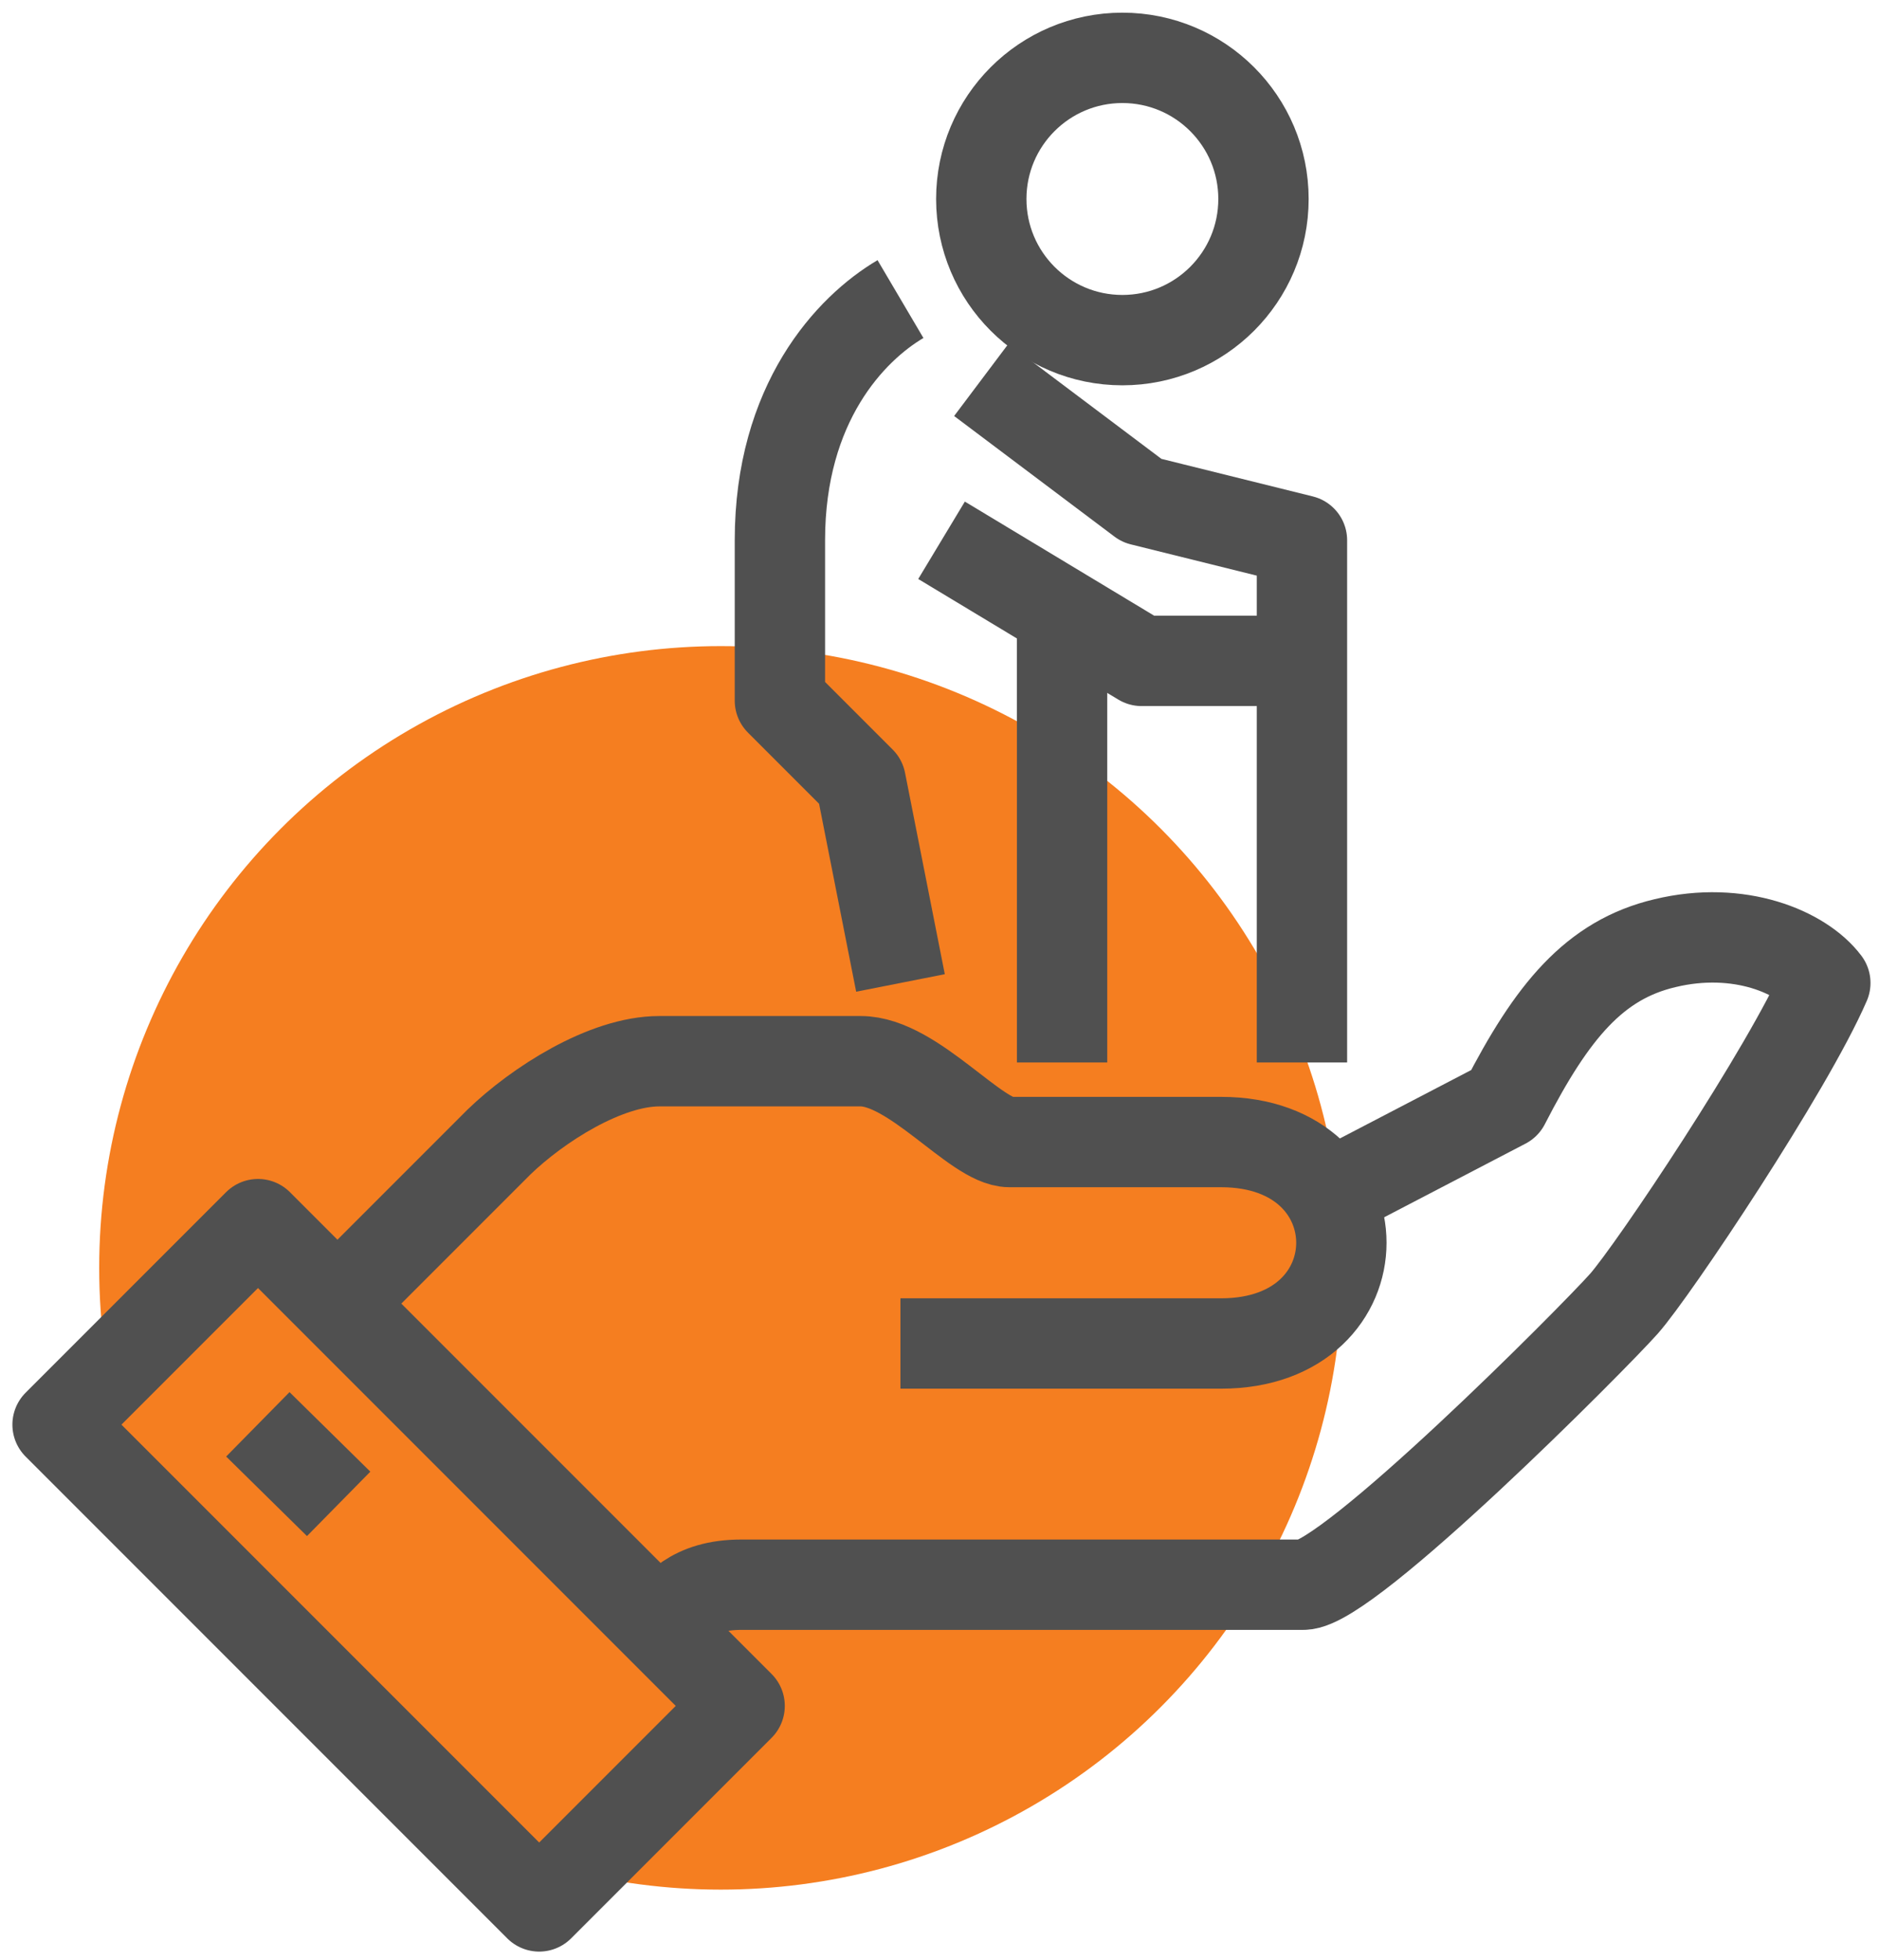
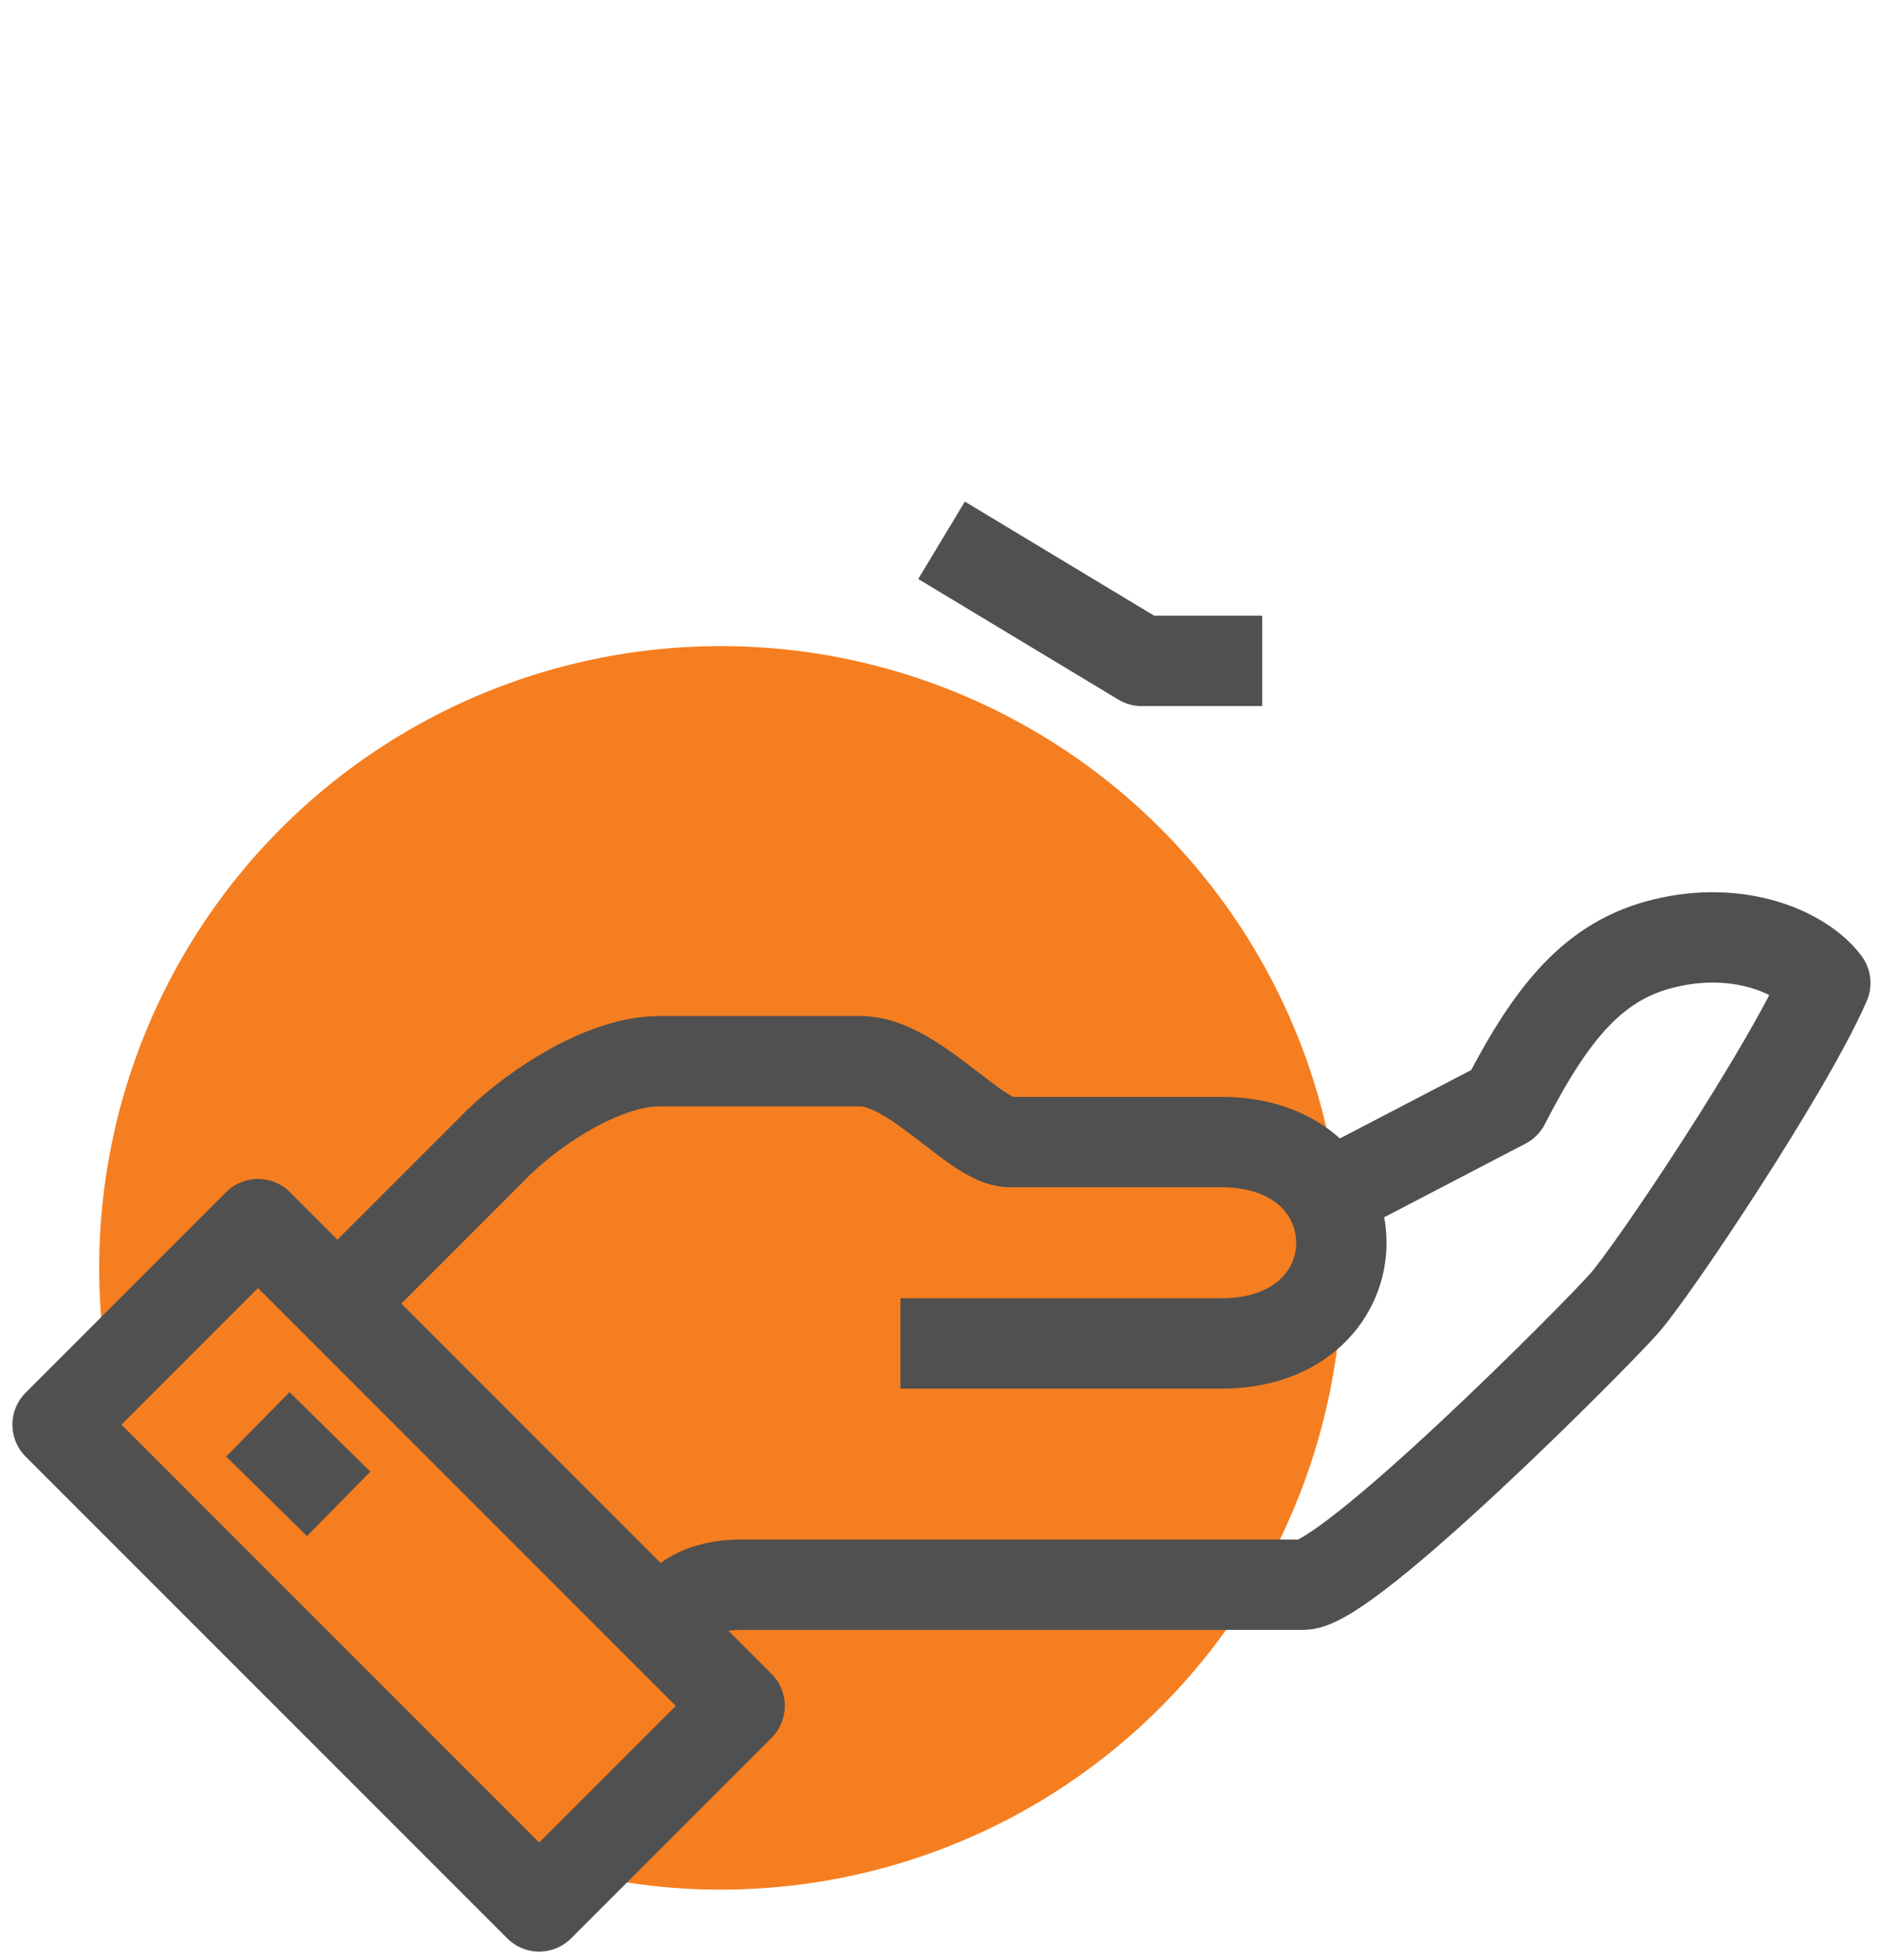
<svg xmlns="http://www.w3.org/2000/svg" width="140" height="146" viewBox="0 0 140 146" fill="none">
  <mask id="mask0_1413_1513" style="mask-type:alpha" maskUnits="userSpaceOnUse" x="5" y="40" width="110" height="104">
    <rect x="5.766" y="40" width="108.875" height="104" fill="#C4C4C4" />
  </mask>
  <g mask="url(#mask0_1413_1513)">
    <circle cx="53.703" cy="94.438" r="46.312" fill="#F57E20" />
  </g>
  <path d="M49.223 121.001C50.37 119.854 51.516 118.038 55.244 118.038C58.875 118.038 93.472 118.038 97.103 118.038C100.448 118.038 118.702 99.689 120.996 97.108C123.194 94.623 133.229 79.619 136.001 73.216C134.28 70.922 129.597 68.915 124.054 70.253C118.798 71.495 115.644 75.318 112.108 82.199L98.346 89.367" stroke="#505050" stroke-width="6.731" stroke-miterlimit="10" stroke-linejoin="round" />
  <path d="M67.09 100.071C67.09 100.071 88.02 100.071 90.983 100.071C102.929 100.071 102.929 85.066 90.983 85.066C88.02 85.066 83.528 85.066 75.214 85.066C72.729 85.066 68.046 79.045 64.128 79.045C62.407 79.045 53.233 79.045 49.123 79.045C45.109 79.045 40.044 82.295 37.177 85.066C32.685 89.558 25.23 97.013 25.23 97.013" stroke="#505050" stroke-width="6.731" stroke-miterlimit="10" stroke-linejoin="round" />
  <path d="M19.224 91.181L4.289 106.116L40.173 142L55.108 127.065L19.224 91.181Z" stroke="#505050" stroke-width="6.731" stroke-miterlimit="10" stroke-linejoin="round" />
  <path d="M19.211 106.092L25.232 112.017" stroke="#505050" stroke-width="6.731" stroke-miterlimit="10" stroke-linejoin="round" />
-   <path d="M83.626 25.335C89.432 25.335 94.139 20.628 94.139 14.822C94.139 9.016 89.432 4.309 83.626 4.309C77.82 4.309 73.113 9.016 73.113 14.822C73.113 20.628 77.82 25.335 83.626 25.335Z" stroke="#505050" stroke-width="6.731" stroke-miterlimit="10" stroke-linejoin="round" />
-   <path d="M67.093 22.277C63.366 24.475 58.109 30.018 58.109 40.244C58.109 43.398 58.109 52.19 58.109 52.19L64.13 58.211L67.093 73.216" stroke="#505050" stroke-width="6.731" stroke-miterlimit="10" stroke-linejoin="round" />
-   <path d="M73.113 28.297L85.06 37.281L97.006 40.244V79.141" stroke="#505050" stroke-width="6.731" stroke-miterlimit="10" stroke-linejoin="round" />
  <path d="M70.152 40.244L85.061 49.227H94.045" stroke="#505050" stroke-width="6.731" stroke-miterlimit="10" stroke-linejoin="round" />
-   <path d="M79.133 46.265V79.141" stroke="#505050" stroke-width="6.731" stroke-miterlimit="10" stroke-linejoin="round" />
</svg>